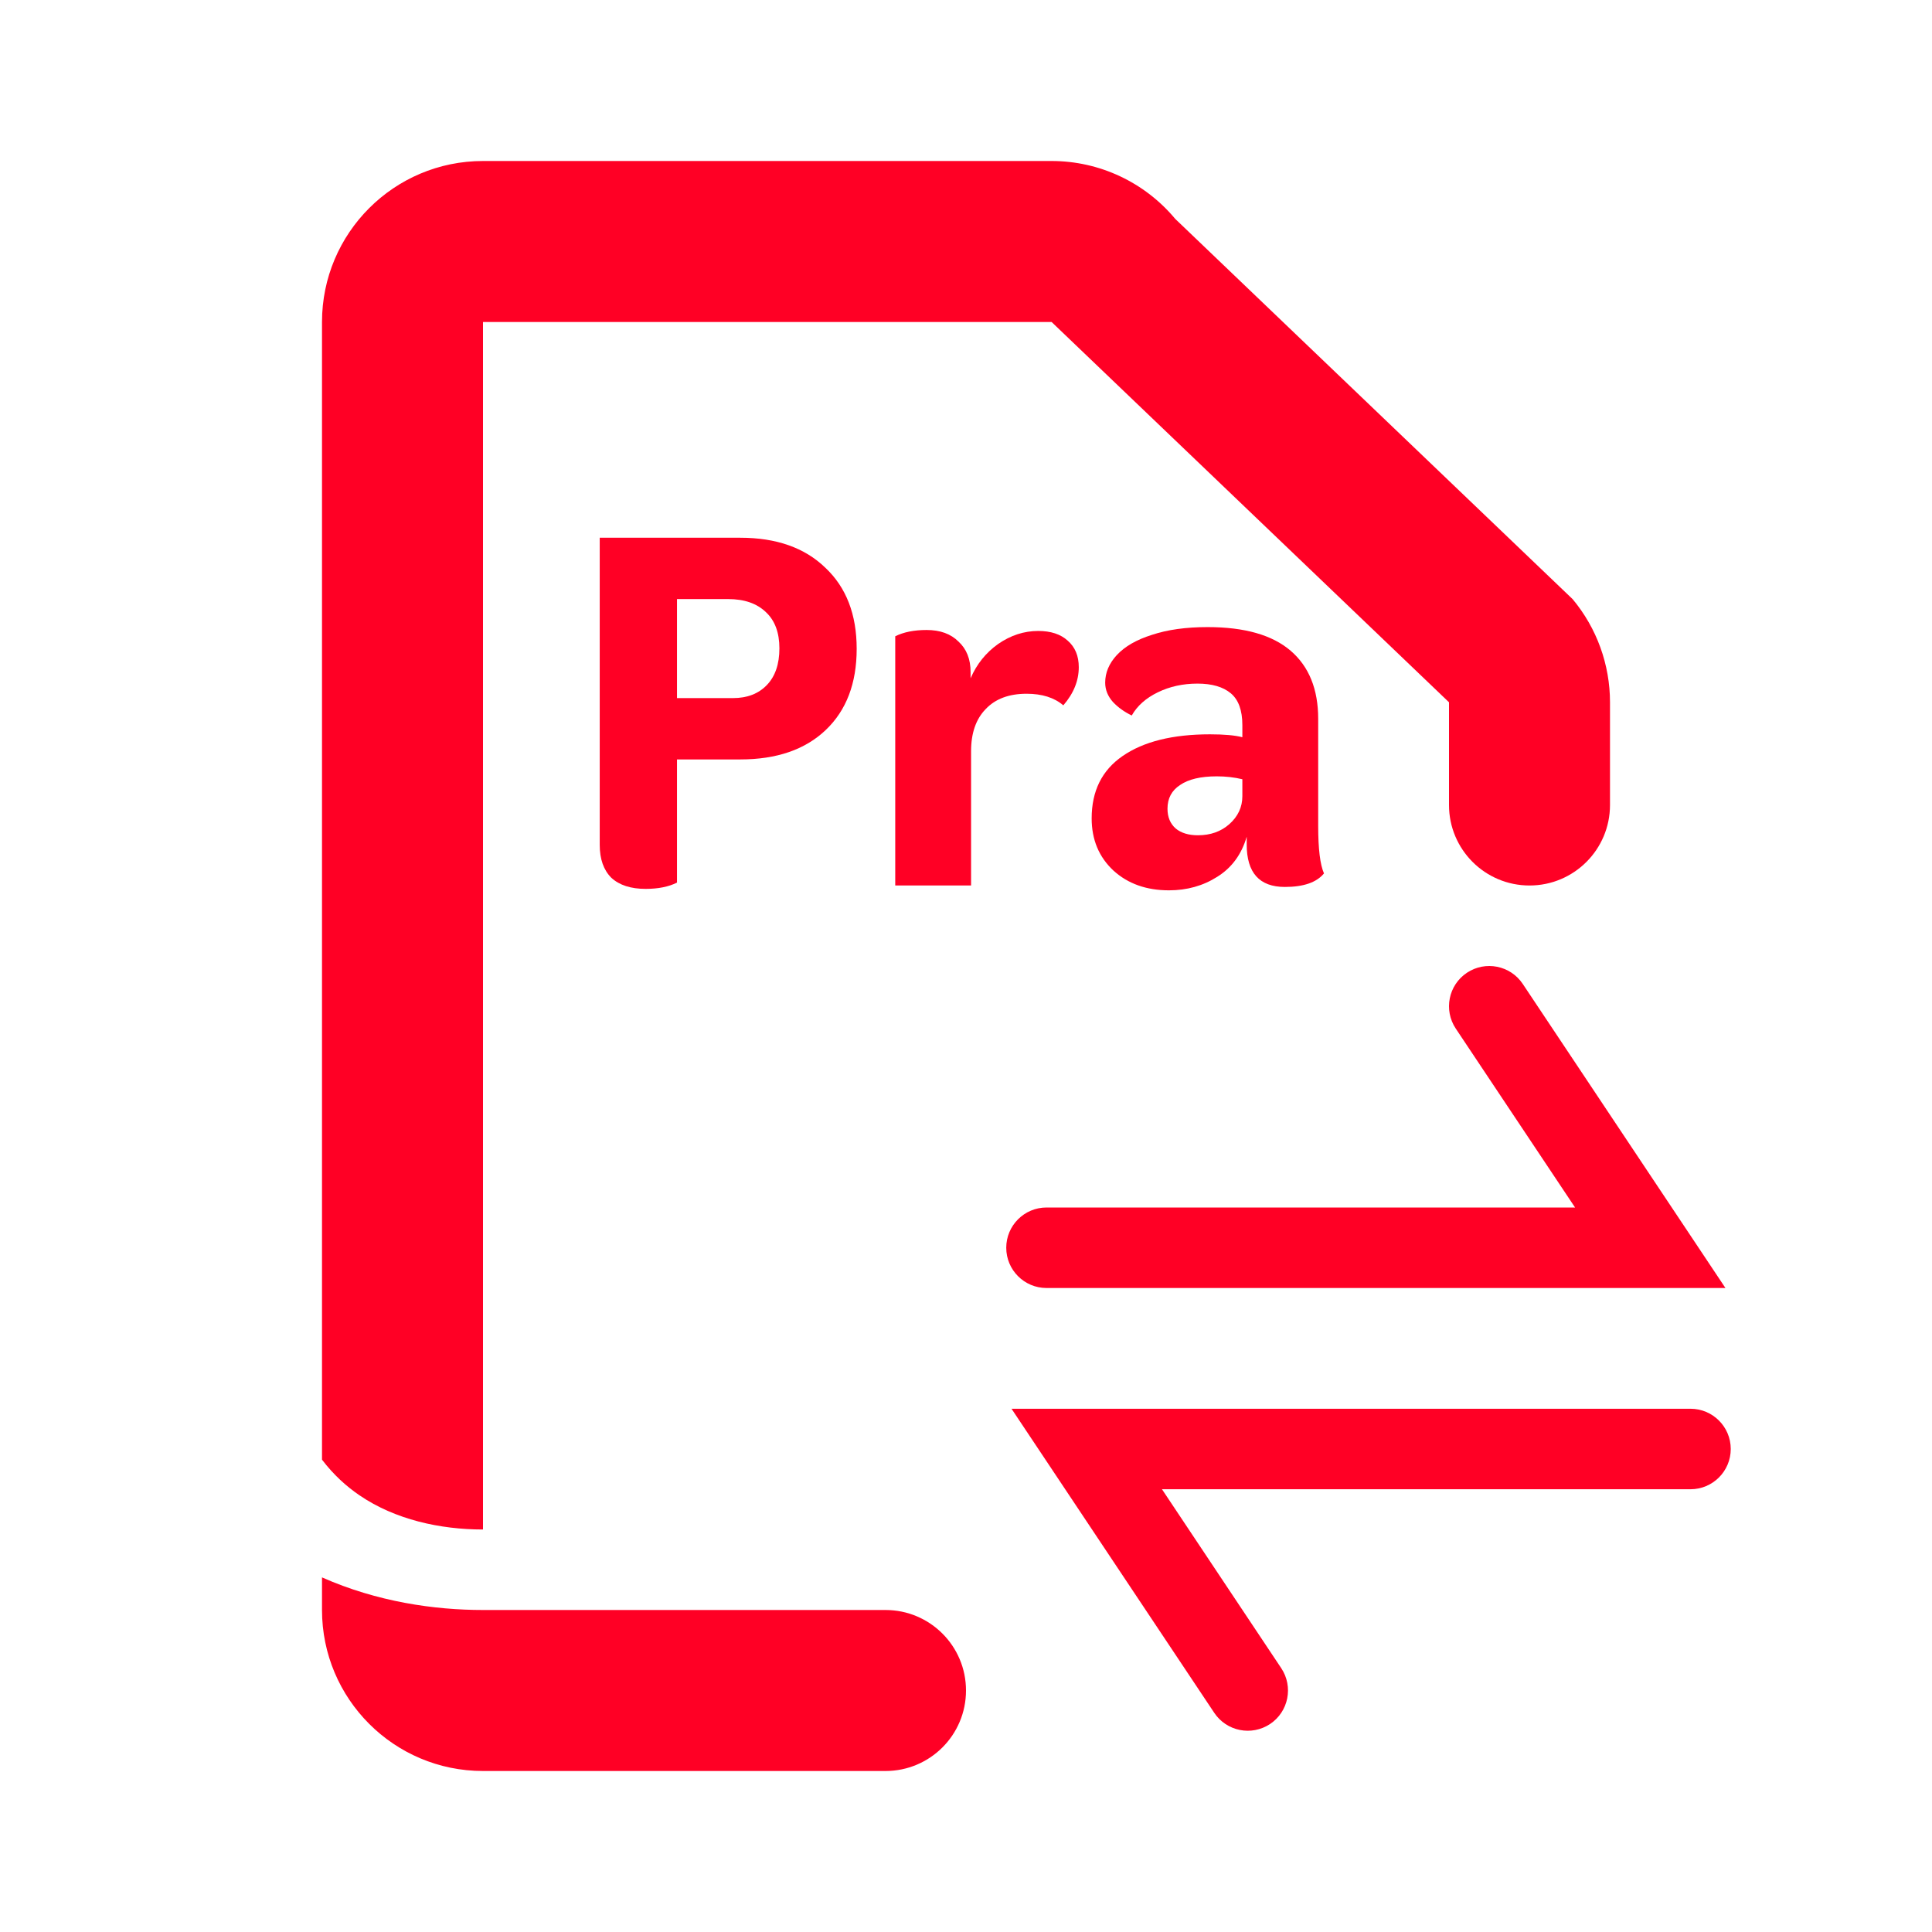
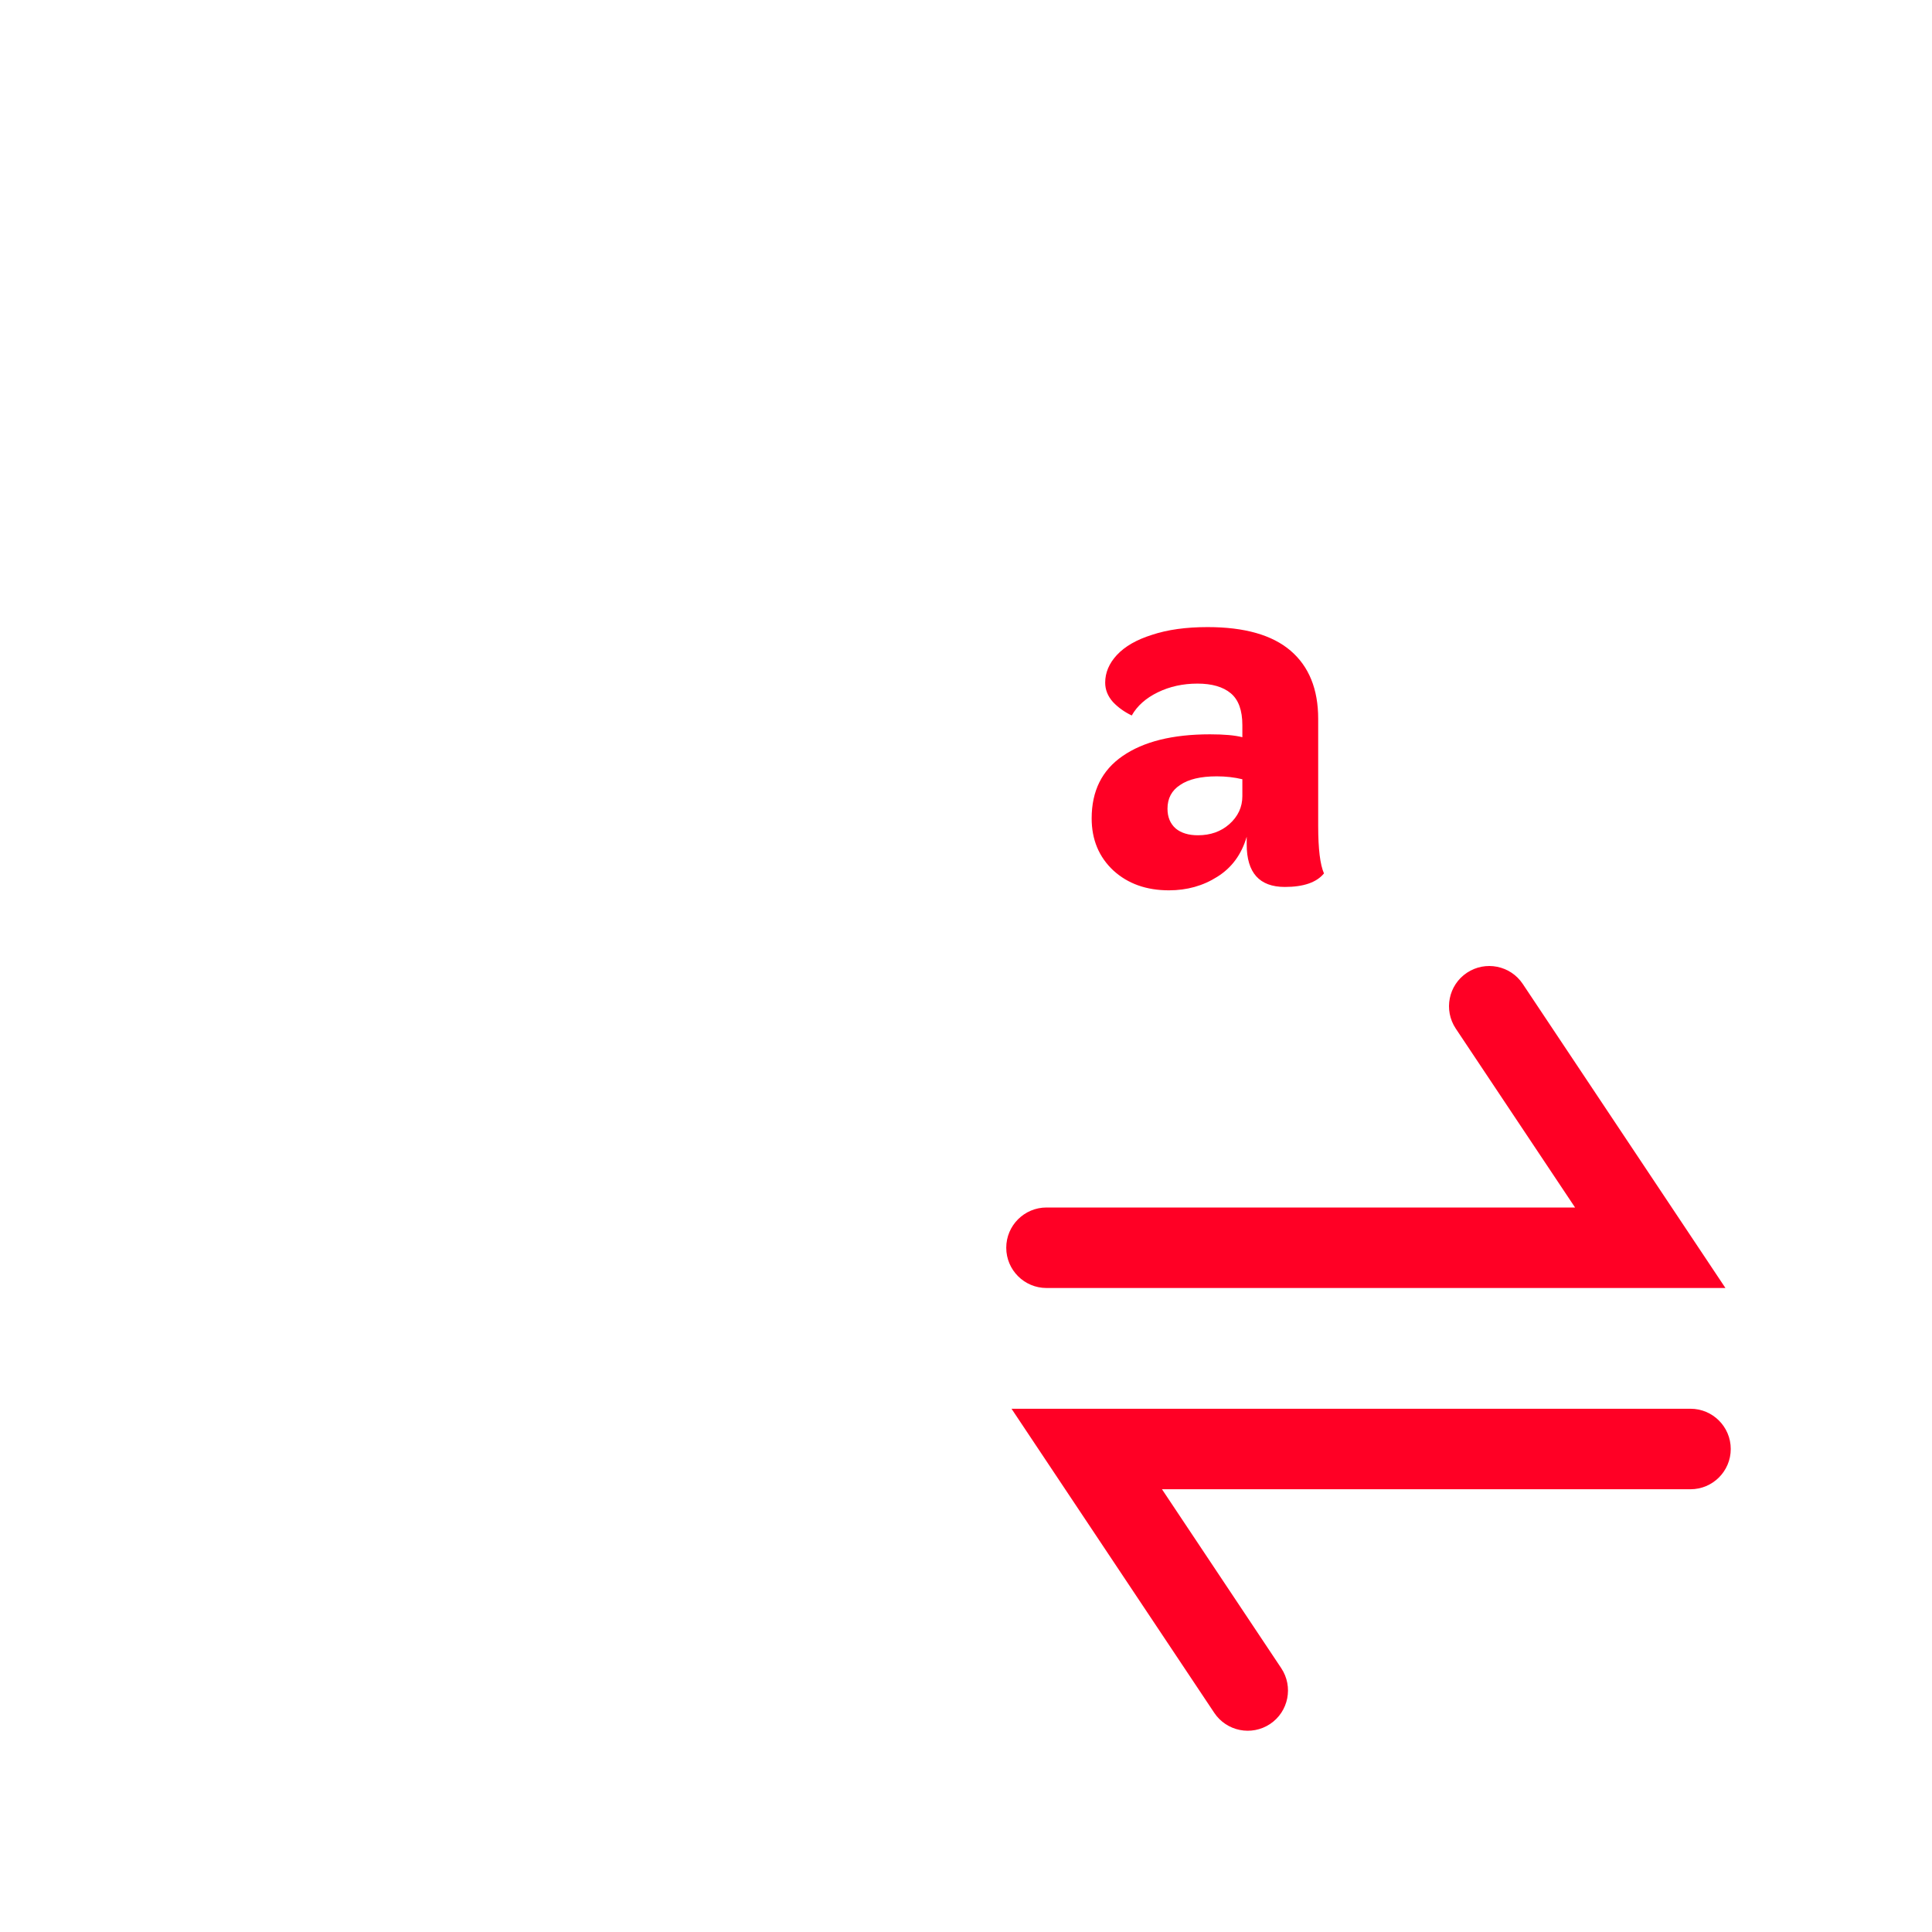
<svg xmlns="http://www.w3.org/2000/svg" width="48" height="48" viewBox="0 0 48 48" fill="none">
  <path fillRule="evenodd" clipRule="evenodd" d="M36.445 24.168C36.905 23.862 37.526 23.986 37.832 24.445L42.868 32H26C25.448 32 25 31.552 25 31C25 30.448 25.448 30 26 30H39.132L36.168 25.555C35.862 25.095 35.986 24.474 36.445 24.168Z" fill="#FF0025" />
  <path fillRule="evenodd" clipRule="evenodd" d="M31.555 42.832C31.095 43.138 30.474 43.014 30.168 42.555L25.131 35H42C42.552 35 43 35.448 43 36C43 36.552 42.552 37 42 37H28.869L31.832 41.445C32.138 41.905 32.014 42.526 31.555 42.832Z" fill="#FF0025" />
-   <path d="M16.04 22.084C15.672 22.084 15.388 21.992 15.188 21.808C14.996 21.616 14.9 21.344 14.9 20.992V13.36H18.392C19.288 13.36 19.992 13.608 20.504 14.104C21.024 14.592 21.284 15.264 21.284 16.12C21.284 16.976 21.028 17.648 20.516 18.136C20.004 18.624 19.296 18.868 18.392 18.868H16.82V21.928C16.612 22.032 16.352 22.084 16.04 22.084ZM18.212 17.344C18.564 17.344 18.844 17.236 19.052 17.02C19.26 16.804 19.364 16.5 19.364 16.108C19.364 15.716 19.252 15.416 19.028 15.208C18.804 14.992 18.492 14.884 18.092 14.884H16.82V17.344H18.212Z" fill="#FF0025" />
-   <path d="M22.242 15.808C22.45 15.704 22.71 15.652 23.022 15.652C23.358 15.652 23.622 15.748 23.814 15.94C24.014 16.124 24.114 16.376 24.114 16.696V16.852C24.266 16.5 24.494 16.216 24.798 16C25.11 15.784 25.442 15.676 25.794 15.676C26.106 15.676 26.35 15.756 26.526 15.916C26.71 16.076 26.802 16.296 26.802 16.576C26.802 16.912 26.674 17.228 26.418 17.524C26.194 17.332 25.89 17.236 25.506 17.236C25.066 17.236 24.726 17.364 24.486 17.62C24.246 17.868 24.126 18.216 24.126 18.664V22H22.242V15.808Z" fill="#FF0025" />
  <path d="M27.122 20.332C27.122 19.652 27.378 19.136 27.89 18.784C28.41 18.424 29.134 18.244 30.062 18.244C30.414 18.244 30.682 18.268 30.866 18.316V18.016C30.866 17.648 30.77 17.384 30.578 17.224C30.386 17.064 30.11 16.984 29.75 16.984C29.39 16.984 29.062 17.056 28.766 17.2C28.47 17.344 28.254 17.536 28.118 17.776C27.934 17.688 27.778 17.576 27.65 17.44C27.522 17.296 27.458 17.136 27.458 16.96C27.458 16.712 27.554 16.484 27.746 16.276C27.946 16.06 28.238 15.892 28.622 15.772C29.006 15.644 29.466 15.58 30.002 15.58C30.922 15.58 31.61 15.776 32.066 16.168C32.522 16.56 32.75 17.124 32.75 17.86V20.524C32.75 21.092 32.798 21.484 32.894 21.7C32.71 21.924 32.386 22.036 31.922 22.036C31.29 22.036 30.974 21.684 30.974 20.98V20.788C30.846 21.228 30.602 21.56 30.242 21.784C29.89 22.008 29.49 22.12 29.042 22.12C28.482 22.12 28.022 21.956 27.662 21.628C27.302 21.292 27.122 20.86 27.122 20.332ZM29.006 20.092C29.006 20.3 29.074 20.464 29.21 20.584C29.346 20.696 29.53 20.752 29.762 20.752C30.074 20.752 30.334 20.66 30.542 20.476C30.758 20.284 30.866 20.052 30.866 19.78V19.36C30.666 19.312 30.454 19.288 30.23 19.288C29.83 19.288 29.526 19.36 29.318 19.504C29.11 19.64 29.006 19.836 29.006 20.092Z" fill="#FF0025" />
-   <path fillRule="evenodd" clipRule="evenodd" d="M24 42C24 40.895 23.105 40 22 40H12C10.794 40 9.373 39.798 8 39.19V40C8 42.209 9.791 44 12 44H22C23.105 44 24 43.105 24 42ZM38 22C36.895 22 36 21.105 36 20V17.448L26.127 8H12V38C10.936 38 9.818 37.756 8.929 37.149C8.607 36.929 8.288 36.643 8 36.265V8C8 5.791 9.791 4 12 4H26.127C27.314 4 28.439 4.527 29.199 5.439L39.073 14.887C39.672 15.606 40 16.512 40 17.448V20C40 21.105 39.105 22 38 22Z" fill="#FF0025" />
</svg>